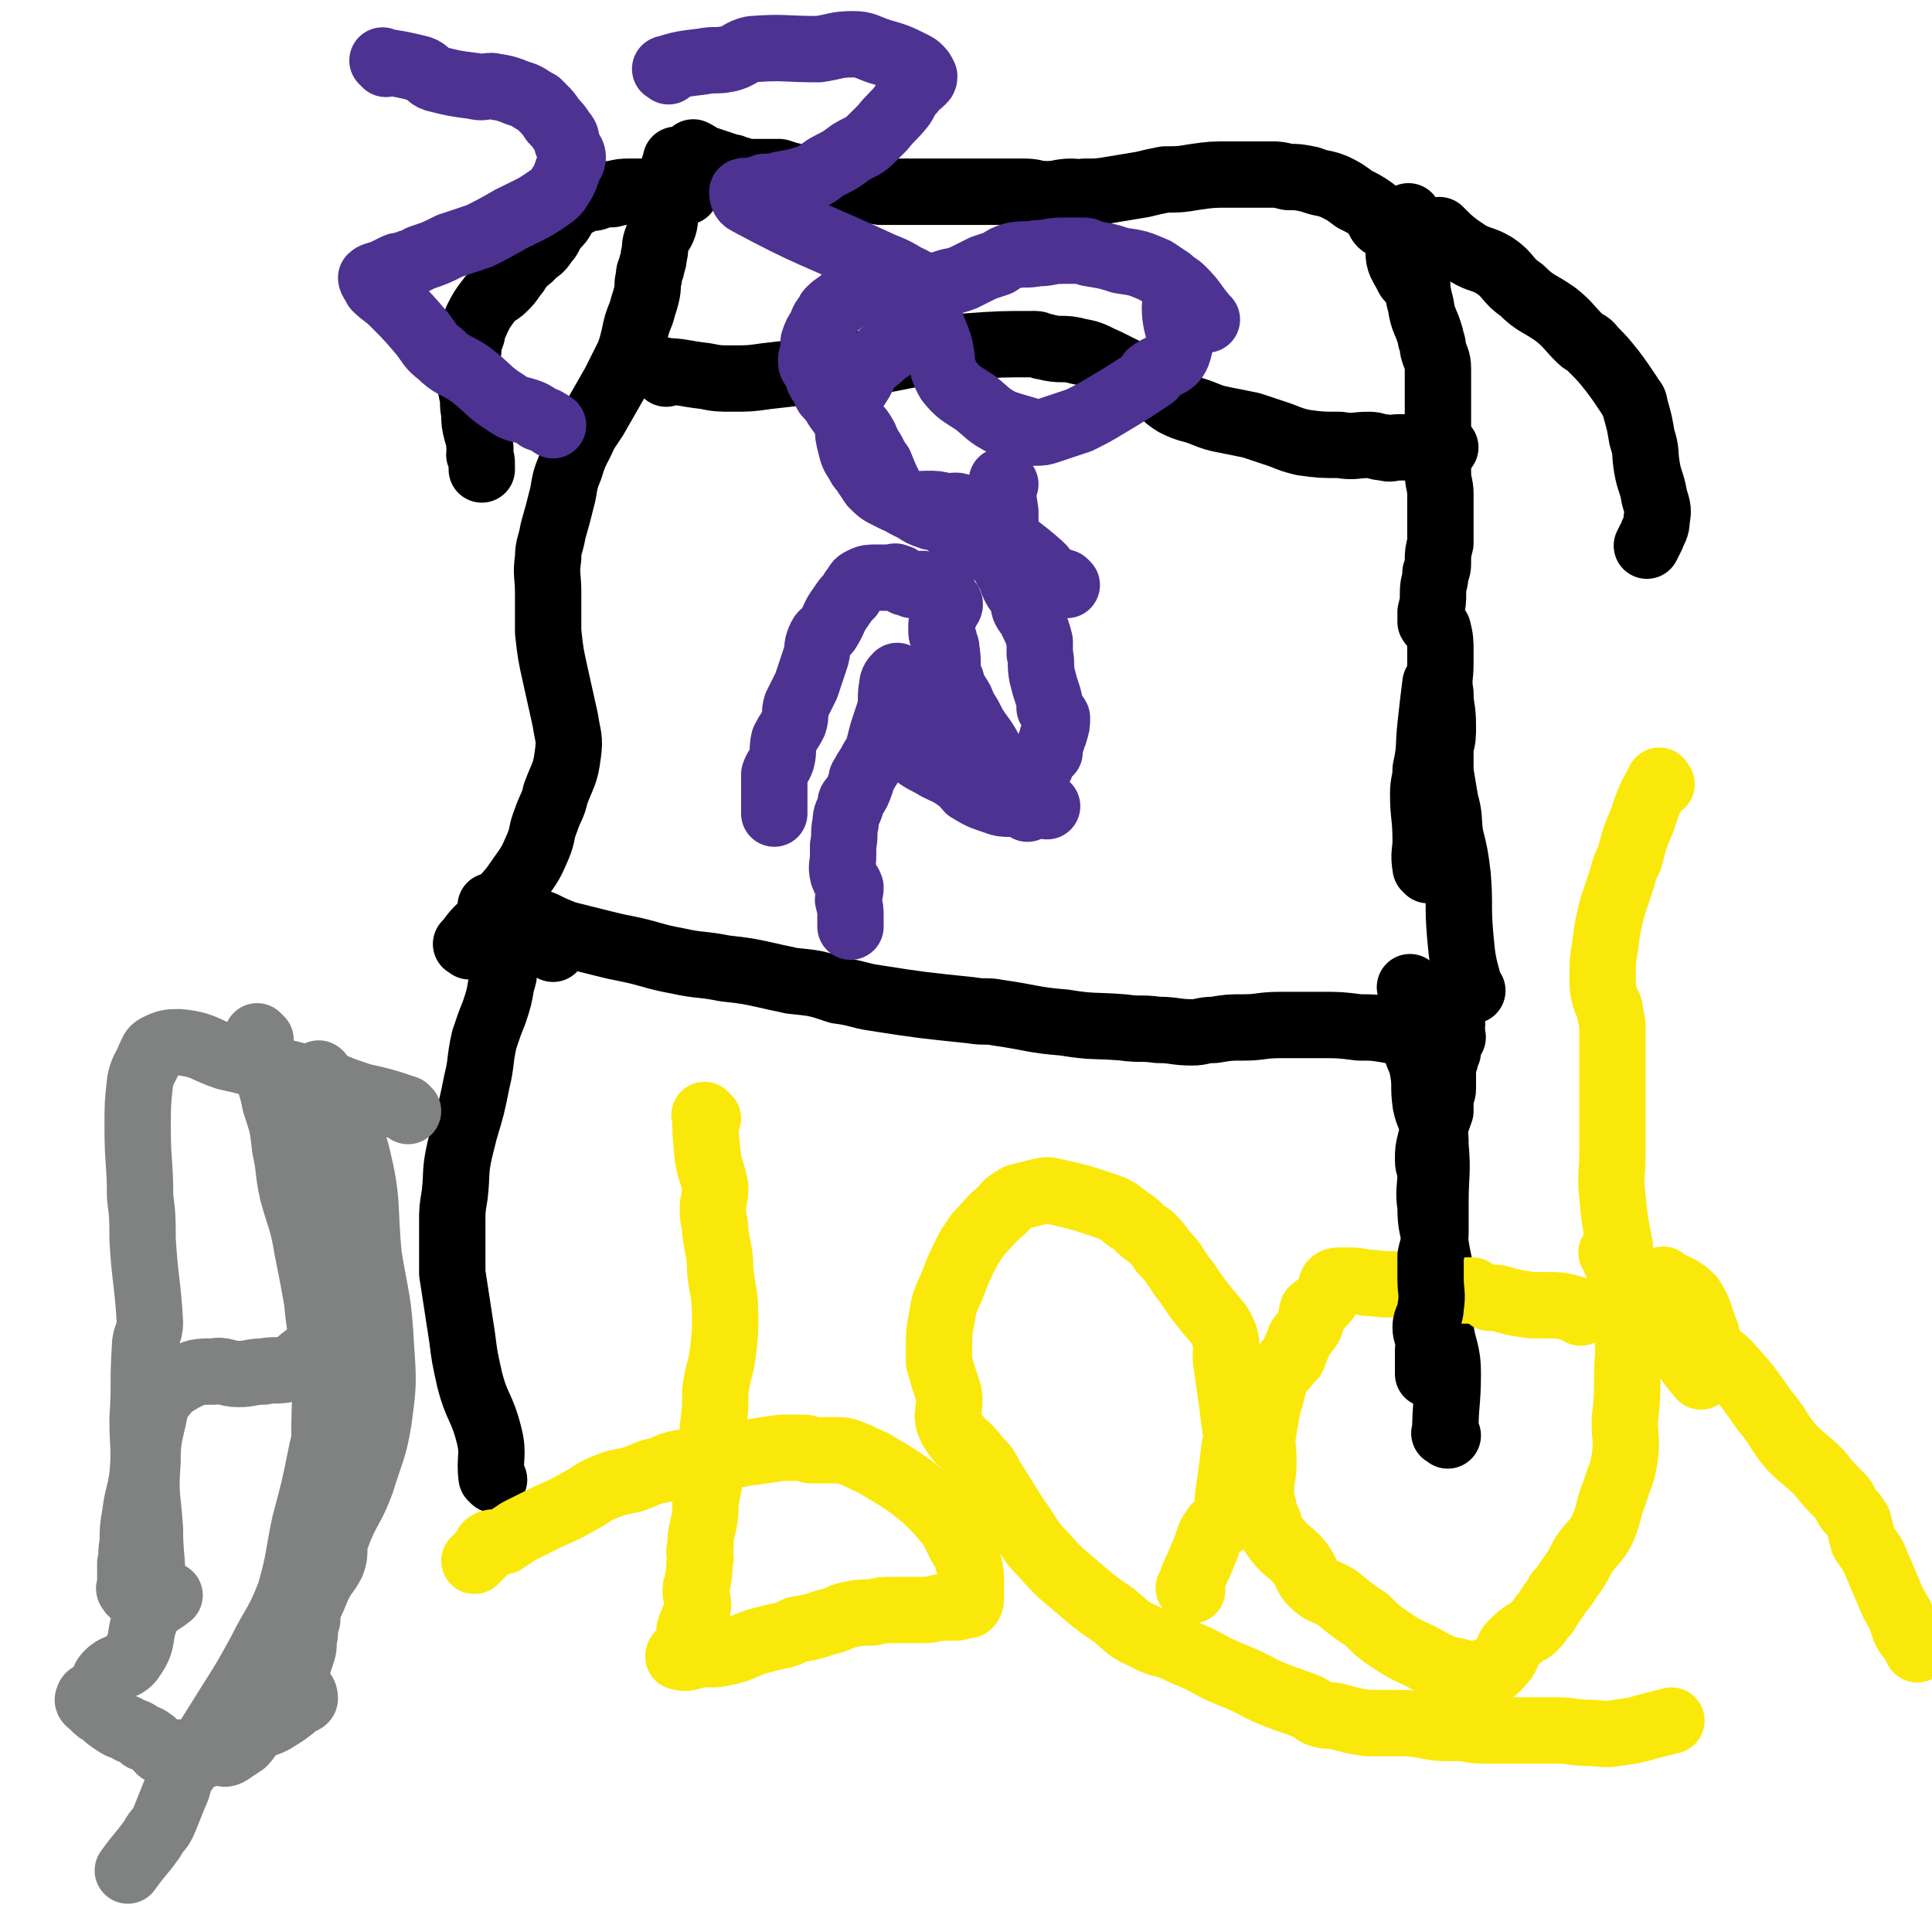
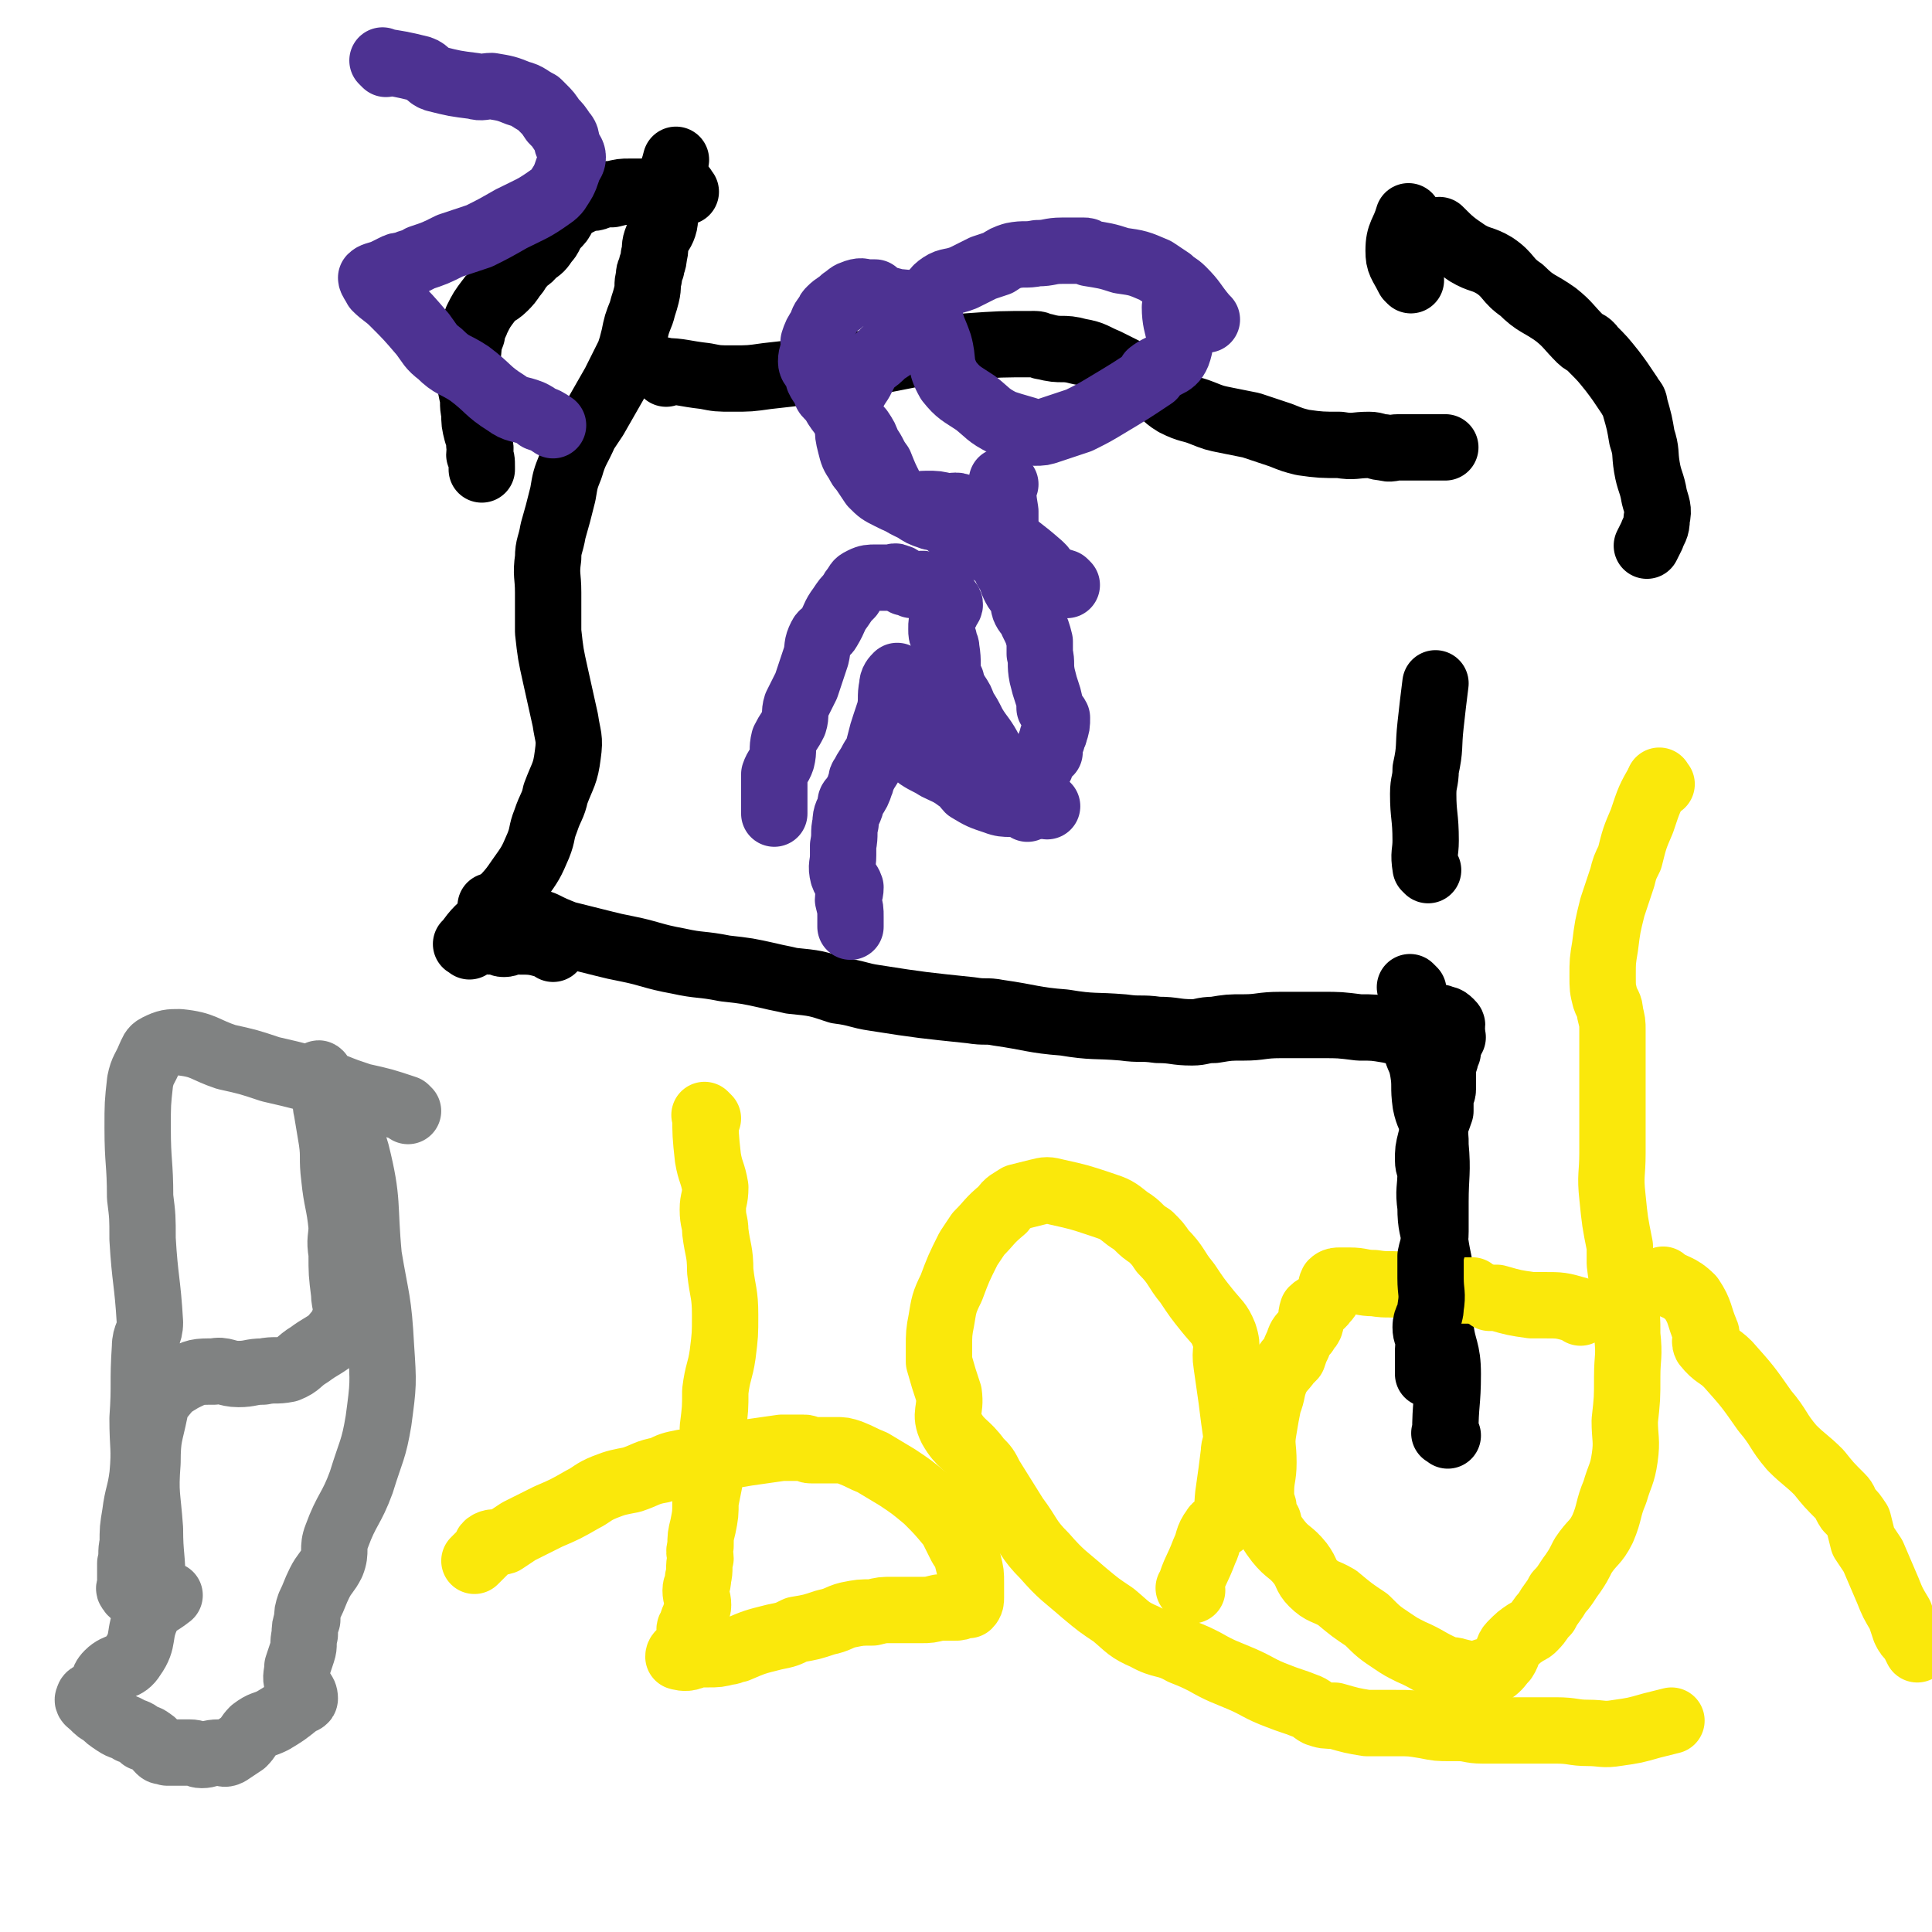
<svg xmlns="http://www.w3.org/2000/svg" viewBox="0 0 786 786" version="1.1">
  <g fill="none" stroke="#000000" stroke-width="27" stroke-linecap="round" stroke-linejoin="round">
    <path d="M589,584c-1,-1 -2,-1 -1,-1 0,-12 1,-12 1,-24 0,-10 -2,-10 -3,-19 0,-10 0,-10 0,-19 0,-7 -1,-8 -2,-15 -1,-7 -2,-7 -2,-15 -1,-7 0,-7 0,-14 0,-2 -1,-2 -1,-5 0,-4 0,-4 1,-8 1,-4 1,-4 2,-7 1,-2 1,-2 2,-5 0,-2 0,-3 0,-5 0,-2 1,-2 1,-4 0,-1 0,-1 0,-3 0,-1 0,-1 0,-2 0,-4 0,-4 1,-7 0,-2 0,-2 1,-3 0,-3 -1,-3 0,-6 0,-2 1,-2 1,-4 1,-1 1,-1 0,-2 -2,-2 -2,-1 -4,-2 " />
-     <path d="M201,602c-1,-1 -1,-1 -1,-1 -1,-8 1,-9 -1,-17 -3,-12 -5,-11 -8,-23 -2,-9 -2,-9 -3,-17 -2,-13 -2,-13 -4,-26 0,-10 0,-10 0,-21 0,-5 0,-5 1,-11 1,-9 0,-9 2,-18 1,-4 1,-4 2,-8 3,-10 3,-10 5,-20 2,-8 1,-8 3,-17 2,-6 2,-6 4,-11 2,-6 2,-6 3,-12 1,-3 1,-3 1,-5 1,-4 0,-4 1,-8 0,-3 1,-3 1,-6 " />
    <path d="M201,370c-1,-1 -2,-2 -1,-1 9,3 10,3 21,7 4,2 4,2 9,4 8,2 8,2 16,4 4,1 4,1 9,2 10,2 10,3 21,5 9,2 9,1 19,3 9,1 9,1 18,3 4,1 5,1 9,2 10,1 10,1 19,4 8,1 8,2 15,3 19,3 20,3 39,5 6,1 6,0 11,1 14,2 14,3 27,4 12,2 12,1 24,2 7,1 7,0 14,1 7,0 7,1 14,1 4,0 4,-1 9,-1 6,-1 6,-1 12,-1 7,0 7,-1 15,-1 5,0 5,0 9,0 4,0 4,0 8,0 7,0 7,0 15,1 6,0 6,0 12,1 5,1 5,2 10,3 4,0 4,-1 9,0 1,0 1,1 2,1 3,0 3,-1 5,-1 " />
    <path d="M225,386c-1,-1 -1,-1 -1,-1 -7,-2 -7,-2 -14,-2 -3,0 -3,1 -5,1 -2,0 -1,-1 -3,-1 -1,-1 -2,0 -3,0 -3,0 -3,-1 -5,-1 -1,0 -1,0 -2,0 " />
    <path d="M191,385c-1,-1 -2,-1 -1,-1 4,-6 5,-6 10,-11 1,-1 0,-1 1,-3 5,-6 6,-6 10,-12 5,-7 5,-7 8,-14 2,-5 1,-5 3,-10 2,-6 3,-6 4,-11 3,-8 4,-8 5,-16 1,-7 0,-7 -1,-14 -2,-9 -2,-9 -4,-18 -2,-9 -2,-9 -3,-18 0,-8 0,-8 0,-16 0,-7 -1,-7 0,-14 0,-5 1,-5 2,-11 2,-7 2,-7 4,-15 1,-6 1,-6 3,-11 2,-7 3,-7 6,-14 2,-3 2,-3 4,-6 4,-7 4,-7 8,-14 3,-6 3,-6 6,-12 1,-3 1,-3 2,-7 1,-5 1,-5 3,-10 1,-4 1,-3 2,-7 1,-4 0,-4 1,-7 0,-2 0,-2 1,-4 0,-2 1,-2 1,-5 1,-3 0,-3 1,-6 1,-3 2,-3 3,-6 1,-3 0,-4 1,-7 0,-1 0,-1 0,-3 0,-2 0,-2 1,-5 1,-3 1,-3 1,-5 1,-4 1,-3 2,-7 " />
    <path d="M581,354c-1,-1 -1,-1 -1,-1 -1,-6 0,-6 0,-11 0,-10 -1,-10 -1,-19 0,-5 1,-5 1,-10 2,-9 1,-9 2,-18 1,-9 1,-9 2,-17 " />
    <path d="M574,114c-1,-1 -1,-1 -1,-1 -3,-6 -4,-6 -4,-11 0,-7 2,-7 4,-14 " />
-     <path d="M599,403c-1,-1 -1,-1 -1,-1 -3,-11 -3,-11 -4,-22 -1,-12 0,-12 -1,-24 -1,-8 -1,-8 -3,-16 -1,-7 0,-7 -2,-14 -1,-6 -1,-6 -2,-12 0,-2 0,-2 0,-3 0,-4 0,-4 0,-7 1,-4 1,-4 1,-9 0,-7 -1,-7 -1,-13 -1,-6 0,-6 0,-12 0,-2 0,-2 0,-5 0,-4 0,-5 -1,-9 -1,-2 -2,-1 -3,-3 0,-2 0,-2 0,-4 1,-4 1,-4 1,-8 0,-4 1,-4 1,-8 1,-2 1,-2 1,-5 0,-3 0,-3 1,-7 0,-3 0,-3 0,-6 0,-3 0,-3 0,-7 0,-3 0,-3 0,-7 0,-4 -1,-4 -1,-9 0,-4 0,-4 0,-8 0,-3 0,-3 0,-6 0,-4 0,-4 0,-9 0,-6 0,-6 0,-12 0,-4 0,-4 0,-7 0,-4 -1,-4 -2,-8 0,-3 -1,-3 -1,-5 -2,-7 -3,-6 -4,-13 -2,-7 -1,-7 -2,-15 -1,-4 -2,-4 -3,-8 0,-1 0,-1 -1,-2 0,-3 1,-4 0,-5 -2,-2 -3,-1 -6,-2 -2,-1 -3,0 -4,-1 -2,-2 -1,-4 -4,-6 -3,-2 -3,-2 -7,-4 -4,-3 -4,-3 -8,-5 -5,-2 -5,-1 -10,-3 -5,-1 -5,-1 -9,-1 -4,-1 -4,-1 -7,-1 -8,0 -8,0 -16,0 -8,0 -8,0 -15,1 -6,1 -6,1 -12,1 -5,1 -5,1 -9,2 -6,1 -6,1 -12,2 -6,1 -6,1 -12,1 -2,1 -2,0 -5,0 -5,0 -5,1 -10,1 -5,0 -5,-1 -9,-1 -4,0 -4,0 -8,0 -5,0 -5,0 -10,0 -7,0 -7,0 -13,0 -7,0 -7,0 -13,0 -3,0 -3,0 -6,0 -4,0 -4,0 -9,0 -6,-1 -6,-1 -12,-2 -5,-1 -4,-1 -9,-2 -6,-1 -6,-1 -13,-2 -4,-1 -4,-1 -7,-2 -2,0 -2,0 -4,0 -4,0 -4,0 -8,0 -3,0 -3,-1 -5,-1 -2,-1 -2,-1 -3,-1 -6,-2 -6,-2 -12,-4 -1,-1 -1,-1 -3,-2 " />
    <path d="M271,152c-1,-1 -2,-2 -1,-1 7,0 8,1 17,2 5,1 5,1 11,1 7,0 7,0 14,-1 9,-1 9,-1 17,-2 6,0 6,0 11,-1 8,-2 8,-1 16,-3 11,-2 10,-2 21,-4 8,-1 8,-1 16,-2 14,-1 14,-1 28,-1 2,0 2,1 4,1 7,2 7,0 14,2 6,1 6,2 11,4 4,2 4,2 8,4 5,3 5,3 11,6 5,3 4,4 9,7 6,3 6,2 11,4 5,2 5,2 10,3 5,1 5,1 10,2 6,2 6,2 12,4 5,2 5,2 9,3 7,1 8,1 15,1 6,1 6,0 12,0 3,0 3,1 6,1 3,1 3,0 6,0 6,0 6,0 11,0 1,0 1,0 2,0 3,0 3,0 5,0 0,0 0,0 1,0 " />
    <path d="M279,78c-1,-1 -1,-2 -1,-1 -8,0 -8,1 -16,1 -3,0 -3,0 -6,0 -3,0 -3,0 -7,1 -3,0 -3,0 -6,1 -2,1 -3,0 -5,1 -2,1 -2,1 -4,2 -3,2 -3,2 -5,5 -1,2 -1,2 -3,4 -1,1 -1,1 -2,3 -1,2 -1,2 -2,3 -2,3 -2,3 -5,5 -2,3 -3,2 -5,5 -2,2 -1,2 -3,4 -2,3 -2,3 -4,5 -3,3 -4,2 -6,5 -3,4 -3,4 -5,8 -1,3 -2,3 -2,6 -2,5 -1,5 -2,10 0,2 0,2 0,4 1,5 1,5 2,10 1,4 0,4 1,8 0,4 0,4 1,8 1,3 1,3 1,5 1,2 0,2 0,4 1,2 1,2 1,5 0,0 0,0 0,1 " />
    <path d="M587,95c-1,-1 -2,-2 -1,-1 4,4 5,5 11,9 5,3 6,2 11,5 6,4 5,6 11,10 6,6 7,5 14,10 5,4 5,5 10,10 2,2 3,1 5,4 4,4 4,4 8,9 3,4 3,4 7,10 1,2 2,2 2,4 2,7 2,7 3,13 2,6 1,6 2,12 1,6 2,6 3,12 1,4 2,5 1,9 0,4 -1,4 -2,7 -1,2 -1,2 -2,4 " />
  </g>
  <g fill="none" stroke="#4D3292" stroke-width="27" stroke-linecap="round" stroke-linejoin="round">
    <path d="M491,130c-1,-1 -1,-1 -1,-1 -5,-6 -4,-6 -9,-11 -2,-2 -3,-2 -5,-4 -3,-2 -3,-2 -6,-4 -7,-3 -7,-3 -14,-4 -6,-2 -7,-2 -13,-3 -1,-1 -1,-1 -2,-1 -5,0 -5,0 -9,0 -5,0 -5,1 -10,1 -5,1 -5,0 -10,1 -3,1 -3,1 -6,3 -3,1 -3,1 -6,2 -4,2 -4,2 -8,4 -5,2 -6,1 -9,3 -3,2 -3,3 -4,6 -1,2 -1,2 -1,5 1,7 2,7 4,13 2,7 0,8 4,15 4,5 5,5 11,9 5,4 5,5 11,8 6,2 7,2 13,4 3,0 3,0 6,-1 6,-2 6,-2 12,-4 6,-3 6,-3 11,-6 10,-6 10,-6 19,-12 0,0 -1,-1 -1,-1 5,-4 9,-3 11,-8 3,-8 -1,-9 -1,-19 " />
    <path d="M409,197c-1,-1 -2,-2 -1,-1 0,5 0,6 1,12 0,3 0,3 0,5 0,4 -1,4 -1,7 -1,3 -1,4 0,7 1,4 1,4 3,7 1,3 1,3 2,5 1,2 2,2 3,4 1,2 0,3 1,5 1,2 2,2 3,5 2,4 2,4 3,8 0,2 0,3 0,5 1,4 0,4 1,9 1,4 1,4 2,7 1,3 1,3 1,6 1,2 2,2 3,4 0,3 0,3 -1,6 0,1 -1,1 -1,3 -1,2 -1,2 -1,5 -1,1 -2,1 -3,3 -1,2 0,2 -1,3 -1,2 -1,3 -3,4 -1,1 -2,1 -4,1 " />
    <path d="M418,329c-1,-1 -1,-1 -1,-1 -6,-2 -7,0 -12,-2 -6,-2 -6,-2 -11,-5 -2,-2 -1,-3 -4,-4 -4,-3 -5,-3 -9,-5 -3,-2 -4,-2 -7,-4 -1,-1 0,-2 0,-3 -2,-2 -3,-2 -5,-4 -1,-1 -1,-1 -2,-3 -1,-2 -1,-2 -1,-4 -1,-1 -1,-1 -1,-3 -1,-2 -1,-2 -1,-3 0,-3 0,-3 0,-5 0,-2 1,-2 1,-5 0,-1 0,-3 0,-3 -1,1 -2,2 -2,4 -1,5 0,5 -1,10 -1,3 -1,3 -2,6 -1,3 -1,3 -2,7 -1,4 -1,4 -3,7 -2,4 -2,3 -4,7 -1,1 0,1 -1,3 -1,3 -1,3 -3,6 -1,1 -1,1 -1,3 -1,3 -2,3 -2,7 -1,4 0,4 -1,9 0,2 0,2 0,4 0,4 -1,4 0,8 1,3 2,2 3,5 0,3 -1,3 -1,5 1,4 1,4 1,7 0,2 0,2 0,4 " />
    <path d="M387,277c-1,-1 -1,-1 -1,-1 -1,-6 0,-6 -1,-12 0,-2 -1,-2 -1,-4 -1,-2 -1,-2 -1,-4 0,-3 0,-3 1,-6 1,-1 1,-1 1,-2 1,-1 2,-2 1,-3 -1,-2 -2,-1 -4,-2 -3,-2 -2,-3 -5,-5 -2,-1 -3,0 -6,0 -2,-1 -2,-1 -3,-1 -2,-1 -1,-2 -3,-2 -1,-1 -1,0 -3,0 -3,0 -3,0 -6,0 -2,0 -3,0 -5,1 -2,1 -2,1 -3,3 -1,1 -1,1 -2,3 -2,2 -2,2 -4,5 -3,4 -2,4 -5,9 -1,2 -2,1 -3,3 -2,4 -1,4 -2,8 -2,6 -2,6 -4,12 -2,4 -2,4 -4,8 -1,3 0,4 -1,7 -2,4 -2,3 -4,7 -1,4 0,4 -1,8 -1,3 -2,3 -3,6 0,3 0,3 0,5 0,5 0,5 0,11 " />
    <path d="M426,328c-1,-1 -1,-1 -1,-1 -6,-1 -6,-1 -12,-1 -2,0 -4,1 -5,-1 -2,-4 -1,-6 -2,-11 -1,-4 -1,-5 -3,-8 -3,-6 -4,-6 -7,-11 -2,-4 -2,-4 -4,-7 -1,-3 -1,-3 -3,-6 " />
    <path d="M424,231c-1,-1 -1,-1 -1,-1 -8,-7 -9,-7 -16,-13 -1,-1 -1,-1 -2,-2 -3,-3 -3,-2 -7,-4 -3,-2 -2,-3 -6,-4 -3,-2 -3,-1 -7,-1 -4,-1 -4,-1 -8,-1 -4,0 -4,1 -7,0 -4,-1 -4,-1 -8,-3 -4,-2 -4,-2 -7,-5 -2,-3 -2,-3 -4,-6 -1,-1 -1,-1 -2,-3 -2,-3 -2,-3 -3,-7 -1,-4 -1,-4 -1,-8 0,-4 0,-5 0,-9 0,-1 1,-1 1,-2 2,-4 2,-4 4,-7 2,-4 2,-4 4,-7 3,-2 3,-2 6,-5 2,-1 2,-1 4,-3 " />
    <path d="M434,238c-1,-1 -1,-1 -1,-1 -6,-2 -6,-1 -11,-3 -4,-1 -4,-2 -8,-4 -4,-2 -3,-2 -7,-4 -4,-2 -5,-2 -9,-4 -2,-1 -1,-2 -3,-3 -4,-2 -4,-2 -7,-4 -3,-2 -3,-3 -5,-4 -2,-1 -3,0 -5,-1 -3,-1 -3,-1 -6,-3 -4,-2 -5,-2 -8,-6 -1,-1 -1,-1 -2,-3 -2,-4 -2,-4 -4,-9 -3,-4 -2,-4 -5,-8 -1,-3 -1,-3 -3,-6 -2,-2 -3,-2 -5,-4 -3,-3 -3,-3 -5,-6 -1,-2 -1,-2 -3,-4 -1,-1 -1,-1 -1,-3 -2,-2 -2,-2 -3,-4 0,-1 0,-2 -1,-3 -1,-2 -2,-2 -2,-4 0,-3 1,-3 1,-5 1,-2 0,-2 0,-3 1,-3 1,-3 3,-6 1,-3 1,-3 3,-5 0,-1 0,-1 1,-2 2,-2 3,-2 5,-4 3,-2 2,-2 5,-3 3,-1 3,0 5,0 2,0 2,0 3,0 1,1 1,2 2,2 3,1 4,1 7,2 3,0 3,0 6,1 " />
-     <path d="M272,29c-1,-1 -2,-1 -1,-1 6,-2 7,-2 15,-3 5,-1 5,0 10,-1 5,-1 5,-3 10,-4 13,-1 13,0 27,0 7,-1 7,-2 14,-2 5,0 5,1 11,3 7,2 7,2 13,5 2,1 2,1 3,2 1,1 1,1 2,3 0,1 0,1 -1,2 -2,2 -3,2 -4,4 -3,3 -2,3 -4,6 -4,5 -4,4 -8,9 -2,2 -2,2 -4,4 -4,4 -4,3 -9,6 -4,3 -4,3 -8,5 -4,2 -4,3 -8,5 -6,2 -6,2 -12,3 -3,1 -4,1 -7,1 -1,1 -1,1 -3,1 -2,1 -1,1 -3,1 -1,1 -2,-1 -3,0 0,1 0,3 2,4 26,14 27,13 55,26 5,2 5,2 10,5 3,1 3,2 6,3 1,1 1,0 2,0 " />
    <path d="M157,26c-1,-1 -2,-2 -1,-1 6,1 7,1 15,3 3,1 3,3 6,4 8,2 8,2 16,3 3,1 4,0 7,0 6,1 6,1 11,3 4,1 4,2 8,4 1,1 1,1 2,2 2,2 2,2 4,5 2,2 2,2 4,5 2,2 1,3 2,5 1,3 2,3 2,5 0,2 -1,2 -2,5 -1,3 -1,3 -2,5 -2,3 -2,4 -5,6 -7,5 -8,5 -16,9 -7,4 -7,4 -13,7 -6,2 -6,2 -12,4 -6,3 -6,3 -12,5 -3,2 -3,1 -7,3 -2,0 -2,0 -4,1 -2,1 -2,1 -4,2 -3,1 -4,1 -5,2 0,1 1,2 2,4 3,3 4,3 7,6 6,6 6,6 12,13 3,4 3,5 7,8 5,5 6,4 12,8 8,6 7,7 15,12 4,3 5,2 10,4 2,1 2,1 3,2 3,1 3,1 6,3 " />
  </g>
  <g fill="none" stroke="#FAE80B" stroke-width="27" stroke-linecap="round" stroke-linejoin="round">
    <path d="M288,455c-1,-1 -2,-2 -1,-1 0,7 0,8 1,17 1,6 2,6 3,12 0,5 -1,5 -1,9 0,5 1,5 1,9 1,8 2,8 2,16 1,9 2,9 2,18 0,8 0,8 -1,16 -1,7 -2,7 -3,15 0,7 0,7 -1,15 0,3 1,3 1,7 -1,6 -1,6 -2,13 -1,5 -1,5 -2,10 0,5 0,5 -1,10 -1,4 -1,4 -1,8 -1,3 0,3 0,5 -1,4 0,4 -1,8 0,3 -1,3 -1,5 0,3 1,3 1,6 0,2 -1,2 -1,4 -1,2 -1,2 -2,5 0,0 -1,1 0,1 0,1 2,1 2,2 0,3 0,3 -2,5 -2,2 -5,2 -5,4 0,0 3,1 5,0 1,0 1,-1 2,-1 2,0 2,0 5,0 4,0 4,0 8,-1 2,0 2,-1 4,-1 7,-3 7,-3 15,-5 5,-1 5,-1 9,-3 6,-1 6,-1 12,-3 5,-1 5,-2 9,-3 5,-1 5,-1 10,-1 4,-1 4,-1 8,-1 2,0 2,0 4,0 4,0 4,0 8,0 3,0 3,0 7,-1 3,0 3,0 6,0 2,0 2,0 4,-1 1,0 2,0 2,0 1,-1 1,-2 1,-3 0,-3 0,-3 0,-6 0,-4 0,-4 -1,-8 -1,-4 -1,-4 -3,-7 -2,-4 -2,-4 -4,-8 -5,-6 -5,-6 -10,-11 -6,-5 -6,-5 -12,-9 -5,-3 -5,-3 -10,-6 -5,-2 -4,-2 -9,-4 -3,-1 -3,-1 -6,-1 -5,0 -5,0 -10,0 -2,0 -1,-1 -3,-1 -5,0 -5,0 -9,0 -7,1 -7,1 -14,2 -6,1 -6,1 -12,2 -7,1 -7,1 -14,2 -5,1 -5,1 -9,3 -6,1 -6,2 -12,4 -5,1 -6,1 -11,3 -5,2 -5,3 -9,5 -7,4 -7,4 -14,7 -4,2 -4,2 -8,4 -2,1 -2,1 -4,2 -3,2 -3,2 -6,4 -3,1 -4,0 -6,1 -2,1 -1,2 -2,3 -2,2 -2,2 -4,4 " />
    <path d="M485,647c-1,-1 -2,-1 -1,-1 2,-7 3,-7 6,-15 2,-4 1,-5 4,-9 1,-2 3,-1 4,-3 2,-6 1,-7 2,-13 1,-7 1,-7 2,-15 0,-3 1,-3 1,-7 -1,-7 -1,-7 -2,-15 -1,-7 -1,-7 -2,-14 -1,-6 1,-6 -1,-12 -2,-5 -3,-5 -7,-10 -4,-5 -4,-5 -8,-11 -5,-6 -4,-7 -10,-13 -2,-3 -2,-3 -5,-6 -5,-3 -4,-4 -9,-7 -5,-4 -5,-4 -11,-6 -9,-3 -9,-3 -18,-5 -4,-1 -4,-1 -8,0 -4,1 -4,1 -8,2 -3,2 -4,2 -6,5 -6,5 -5,5 -10,10 -2,3 -2,3 -4,6 -4,8 -4,8 -7,16 -3,6 -3,7 -4,13 -1,5 -1,6 -1,11 0,3 0,3 0,6 2,7 2,7 4,13 1,7 -2,8 1,14 4,7 6,6 11,13 3,3 3,3 5,7 5,8 5,8 10,16 6,8 5,9 12,16 7,8 8,8 16,15 6,5 6,5 12,9 6,5 6,6 13,9 7,4 8,2 15,6 5,2 5,2 9,4 7,4 8,4 15,7 7,3 7,4 15,7 5,2 6,2 11,4 3,1 3,2 5,3 3,1 3,1 7,1 7,2 7,2 13,3 6,0 6,0 12,0 6,0 6,0 12,1 5,1 5,1 10,1 2,0 2,0 3,0 5,0 5,1 10,1 5,0 5,0 10,0 5,0 5,0 10,0 5,0 5,0 10,0 7,0 7,1 13,1 6,0 6,1 12,0 7,-1 7,-1 14,-3 4,-1 4,-1 8,-2 " />
    <path d="M676,319c-1,-1 -1,-2 -1,-1 -4,7 -4,7 -7,16 -3,7 -3,7 -5,15 -2,4 -2,4 -3,8 -2,6 -2,6 -4,12 -2,8 -2,8 -3,16 -1,6 -1,6 -1,12 0,5 0,5 1,9 1,3 2,3 2,6 1,4 1,4 1,7 0,4 0,4 0,8 0,2 0,2 0,5 0,4 0,4 0,9 0,6 0,6 0,12 0,8 0,8 0,16 0,9 -1,9 0,18 1,10 1,10 3,20 0,3 0,3 0,7 1,8 1,8 2,15 1,7 1,7 1,14 1,9 0,9 0,17 0,9 0,9 -1,18 0,7 1,8 0,15 -1,7 -2,7 -4,14 -3,7 -2,8 -5,15 -3,6 -4,5 -8,11 -2,4 -2,4 -4,7 -3,4 -3,5 -6,8 -2,4 -3,4 -5,8 -3,3 -2,3 -5,6 -1,1 -1,1 -3,2 -3,2 -3,2 -6,5 -2,2 -1,3 -3,6 -2,2 -2,3 -5,5 -1,1 -1,0 -3,0 -2,1 -2,1 -4,1 -3,0 -3,0 -7,-1 -3,-1 -3,0 -5,-1 -7,-3 -7,-4 -14,-7 -4,-2 -4,-2 -7,-4 -6,-4 -6,-4 -11,-9 -6,-4 -6,-4 -12,-9 -5,-3 -6,-2 -10,-6 -3,-3 -2,-4 -5,-8 -4,-5 -5,-4 -9,-9 -3,-4 -3,-4 -4,-8 -2,-3 -2,-3 -2,-6 -1,-3 -1,-3 -1,-6 0,-6 1,-6 1,-12 0,-7 -1,-7 0,-13 1,-6 1,-6 2,-11 2,-5 1,-5 3,-10 2,-4 3,-4 5,-7 1,-1 1,-1 2,-2 1,-3 1,-3 2,-5 1,-3 1,-3 3,-5 1,-2 1,-1 2,-3 1,-3 0,-3 1,-6 2,-2 3,-1 5,-4 1,-1 1,-1 2,-3 1,-2 0,-2 1,-4 1,-1 2,-1 3,-1 2,0 2,0 4,0 5,0 5,1 10,1 6,1 6,0 13,1 5,0 5,1 10,1 4,1 4,0 8,1 3,0 3,0 6,0 1,0 1,0 3,0 " />
-     <path d="M657,511c-1,-1 -2,-2 -1,-1 2,5 3,7 7,13 2,4 2,4 4,7 4,4 4,4 7,8 4,4 4,4 7,8 6,7 5,7 11,14 " />
    <path d="M678,522c-1,-1 -2,-2 -1,-1 4,3 6,2 11,7 4,6 3,7 6,14 1,2 -1,3 0,5 4,5 5,4 9,8 8,9 8,9 15,19 6,7 5,8 11,15 5,5 6,5 11,10 4,5 4,5 9,10 2,2 1,2 3,5 2,2 2,2 4,5 1,4 1,4 2,8 2,3 2,3 4,6 3,7 3,7 6,14 2,5 2,5 5,10 1,3 1,3 2,6 1,2 1,2 3,4 1,2 1,2 2,4 " />
    <path d="M643,534c-1,-1 -1,-1 -1,-1 -7,-2 -7,-2 -14,-2 -3,0 -3,0 -5,0 -7,-1 -7,-1 -14,-3 -1,0 -1,0 -3,0 " />
  </g>
  <g fill="none" stroke="#000000" stroke-width="27" stroke-linecap="round" stroke-linejoin="round">
    <path d="M575,403c-1,-1 -2,-2 -1,-1 0,6 1,7 2,14 1,5 -1,5 0,10 1,5 2,4 3,10 1,6 0,6 1,13 1,5 2,5 3,9 1,4 1,4 1,8 1,11 0,12 0,23 0,6 0,6 0,12 0,5 -1,5 -2,10 0,4 0,4 0,9 0,6 1,6 0,12 0,4 -2,4 -2,8 0,3 1,3 1,5 1,2 0,2 0,4 0,3 0,3 0,7 0,1 0,1 0,3 " />
  </g>
  <g fill="none" stroke="#808282" stroke-width="27" stroke-linecap="round" stroke-linejoin="round">
    <path d="M166,452c-1,-1 -1,-1 -1,-1 -9,-3 -9,-3 -18,-5 -6,-2 -6,-2 -11,-4 -13,-4 -13,-4 -26,-7 -9,-3 -9,-3 -18,-5 -9,-3 -9,-5 -19,-6 -4,0 -5,0 -9,2 -2,1 -2,2 -3,4 -2,5 -3,5 -4,10 -1,9 -1,9 -1,19 0,14 1,14 1,28 1,8 1,8 1,17 1,17 2,17 3,34 0,5 -2,5 -2,10 -1,15 0,15 -1,29 0,12 1,12 0,23 -1,8 -2,8 -3,16 -1,6 -1,6 -1,12 -1,4 0,4 -1,8 0,1 0,1 0,2 0,2 0,2 0,4 0,1 0,1 0,3 0,1 -1,1 0,2 1,2 2,1 3,2 1,1 0,2 1,3 1,1 3,1 4,0 2,-2 1,-4 1,-7 0,-12 -1,-12 -1,-23 -1,-14 -2,-14 -1,-27 0,-11 1,-11 3,-21 0,-3 0,-3 2,-5 4,-5 4,-5 9,-8 6,-3 6,-3 13,-3 4,-1 5,1 10,1 5,0 5,-1 10,-1 5,-1 5,0 10,-1 5,-2 4,-3 9,-6 4,-3 5,-3 9,-6 3,-4 4,-4 5,-8 2,-5 0,-6 0,-11 -1,-8 -1,-8 -1,-16 -1,-6 0,-6 0,-11 -1,-10 -2,-10 -3,-20 -1,-8 0,-8 -1,-15 -1,-6 -1,-6 -2,-12 -1,-4 0,-5 -1,-9 0,-2 -1,-2 -1,-3 -1,-2 -2,-4 -1,-3 0,1 1,3 2,6 6,13 9,12 13,26 5,20 3,21 5,42 3,18 4,18 5,37 1,15 1,15 -1,30 -2,12 -3,12 -7,25 -4,11 -6,11 -10,22 -2,5 0,6 -2,11 -2,4 -3,4 -5,8 -2,4 -2,5 -4,9 -1,3 -1,3 -1,6 -1,3 -1,3 -1,6 -1,4 0,4 -1,7 -1,3 -1,3 -2,6 0,3 -1,4 0,7 1,3 3,3 3,6 0,1 -2,1 -3,2 -5,4 -5,4 -10,7 -4,2 -4,1 -8,4 -2,2 -2,3 -4,5 -3,2 -3,2 -6,4 -2,1 -2,0 -4,0 -4,0 -4,1 -7,1 -2,0 -2,-1 -5,-1 -3,0 -3,0 -5,0 -2,0 -2,0 -4,0 -2,-1 -2,0 -3,-1 -2,-2 -2,-3 -4,-4 -1,-1 -2,-1 -3,-1 -2,-2 -2,-2 -5,-3 -3,-2 -3,-1 -6,-3 -3,-2 -3,-2 -5,-4 -2,-1 -2,-1 -4,-3 -1,-1 -3,-2 -2,-3 0,-2 3,-1 5,-3 2,-3 0,-4 3,-7 4,-4 7,-2 10,-7 5,-7 2,-9 6,-17 3,-5 4,-4 9,-8 " />
-     <path d="M106,423c-1,-1 -2,-2 -1,-1 1,7 2,8 4,16 2,6 2,6 3,11 3,9 3,9 4,18 2,9 1,9 3,18 3,11 4,11 6,23 2,10 2,10 4,21 1,12 2,12 3,24 1,15 0,15 0,30 0,3 0,3 -1,7 -3,15 -3,15 -7,30 -3,14 -2,14 -6,28 -5,13 -6,12 -12,24 -6,11 -6,11 -13,22 -5,8 -5,8 -10,16 -4,6 -5,6 -9,12 -2,4 -1,4 -3,8 -2,5 -2,5 -4,10 -2,5 -3,4 -5,8 -5,7 -5,6 -10,13 " />
  </g>
</svg>